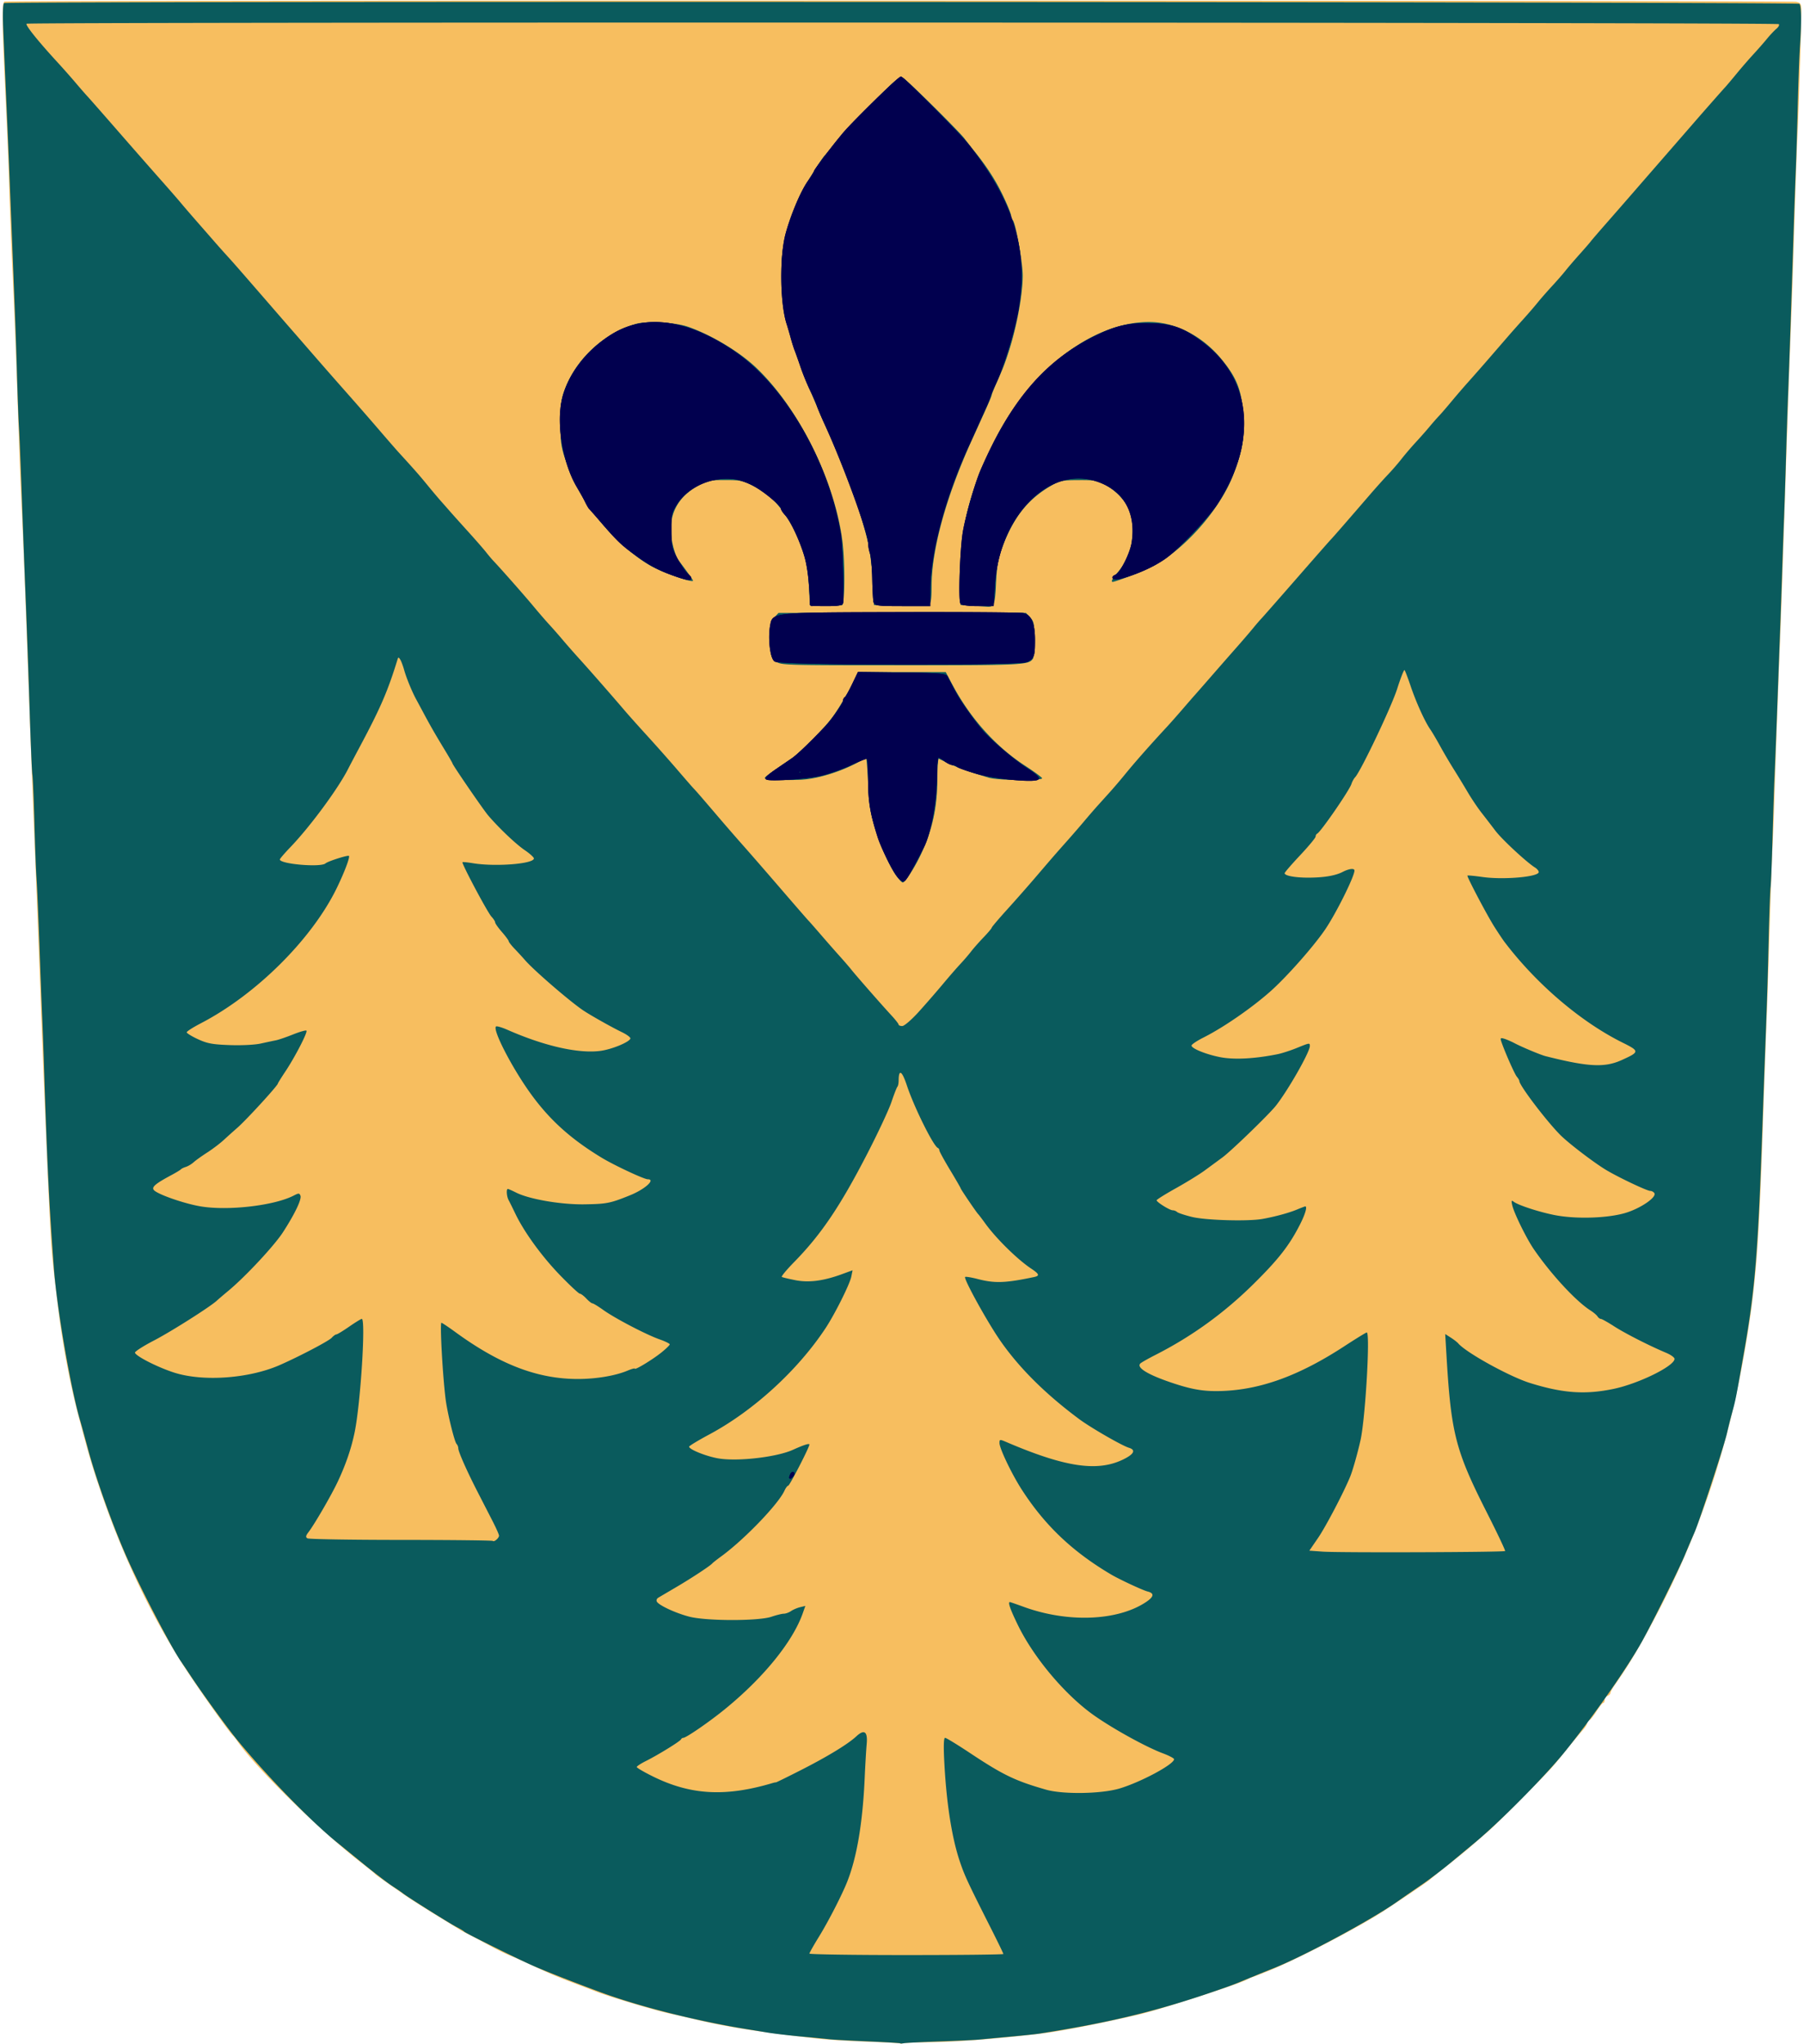
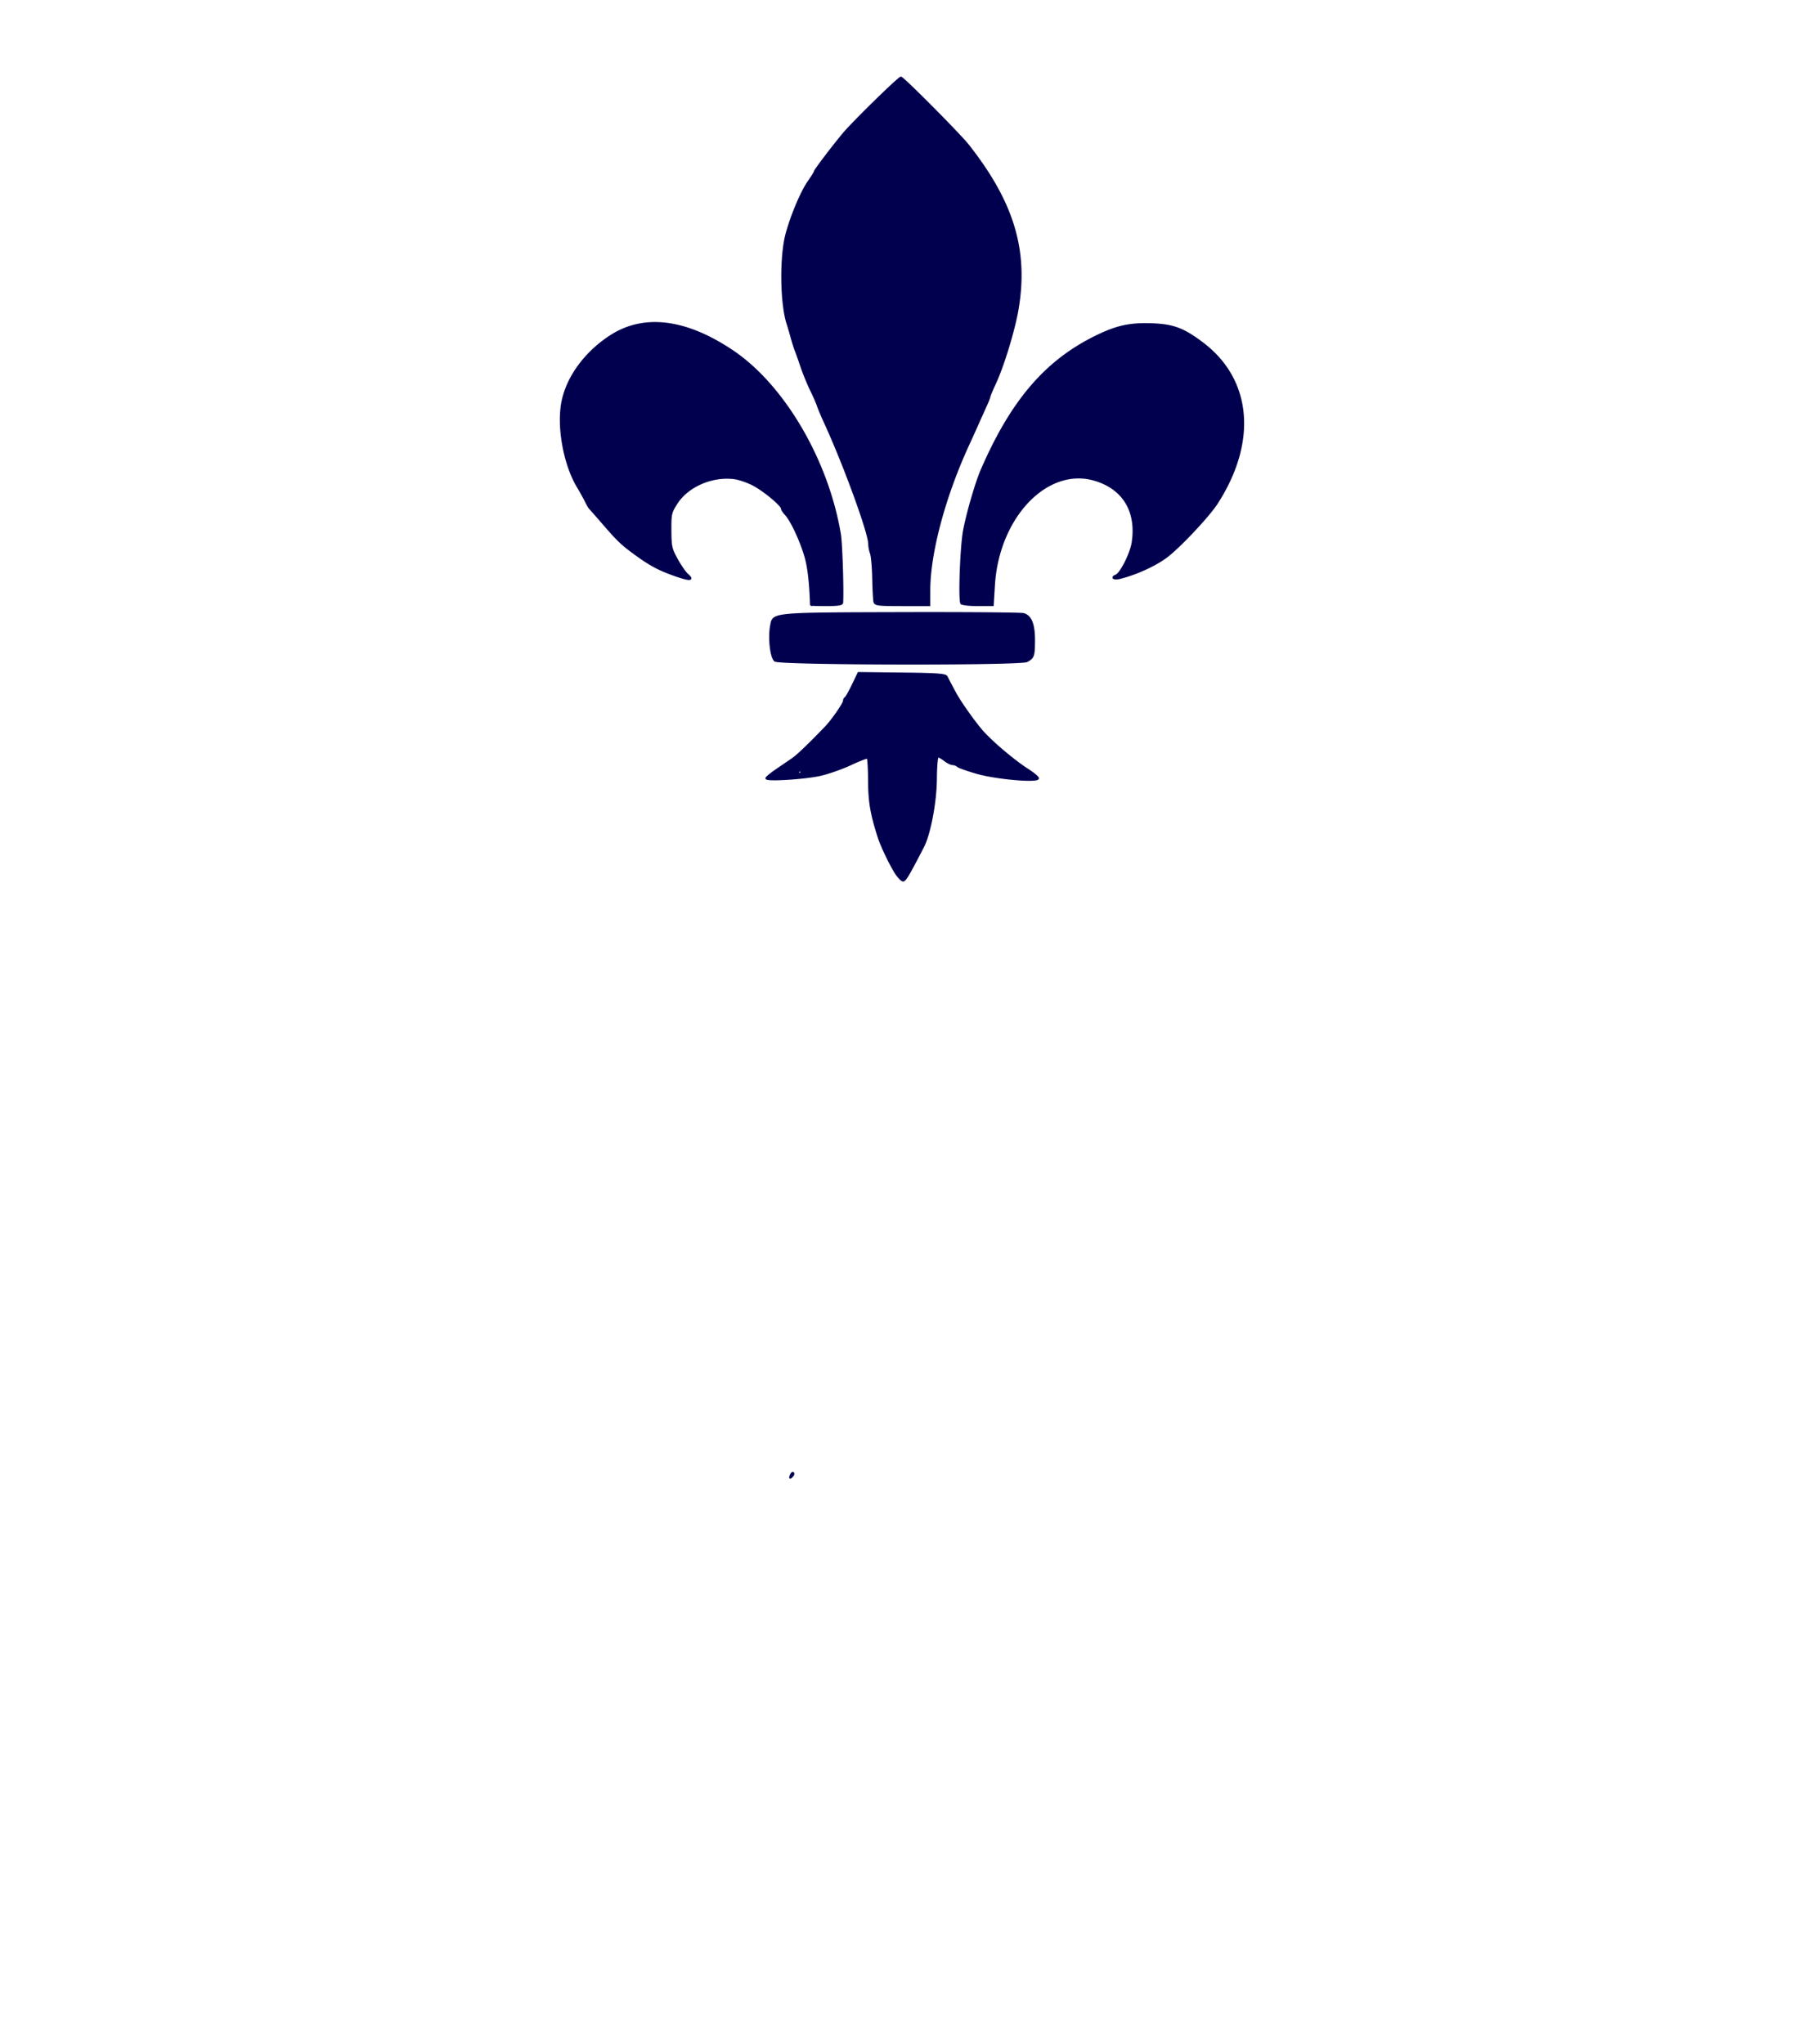
<svg xmlns="http://www.w3.org/2000/svg" width="930" height="1054">
-   <path style="fill:#f7be5f" d="M464.126 1017.868c-.215-.192-8.04-.624-17.39-.96-9.35-.334-20.825-1.051-25.5-1.592-32.653-3.774-46.707-6-64-10.139-4.675-1.118-9.625-2.252-11-2.52-6.462-1.256-31.1-8.556-38.5-11.407-2.75-1.06-8.15-3.118-12-4.574-8.666-3.278-12-4.692-21.5-9.116-4.125-1.92-9.285-4.21-11.467-5.086-2.182-.876-6.907-3.205-10.5-5.175-3.593-1.97-8.108-4.37-10.033-5.332-1.925-.963-4.175-2.17-5-2.683-.825-.513-6.45-3.967-12.5-7.677-6.05-3.71-13.137-8.227-15.75-10.04-12.68-8.798-15.287-10.657-15.75-11.227-.275-.34-3.65-3.07-7.5-6.067-21.212-16.518-54.348-49.076-63.326-62.221-.857-1.255-1.838-2.506-2.18-2.78-1.37-1.1-12.967-17.268-21.633-30.155-19.132-28.456-35.17-61.658-47.502-98.346-3.87-11.508-5.179-15.998-10.503-36-4.541-17.062-8.484-38.142-10.847-58-3.758-31.57-3.367-25.588-6.5-99.5-.57-13.475-1.719-42.725-2.551-65-.833-22.275-2.19-57.15-3.014-77.5-.825-20.35-1.93-49.15-2.457-64-1.669-47.117-2.925-80.639-3.467-92.5l-1.02-22.31c-.47-10.238-.805-19.483-2.023-55.69-.608-18.086-1.15-31.413-2.48-61-.53-11.825-1.192-28.925-1.469-38-.47-15.413-.892-25.811-2.05-50.5-1.676-35.766-1.752-45.18-.365-45.7 2.188-.817 920.612-.7 923.658.118 2.7.725 2.727.815 2.557 8.658-.377 17.44-1.429 50.384-1.848 57.924-.245 4.4-.904 22.85-1.464 41-1.048 33.903-1.613 50.34-2.513 73-.563 14.174-.823 21.883-3.011 89-.807 24.75-1.704 50.625-1.993 57.5-.832 19.788-2.376 62.796-2.98 83-.303 10.175-.777 22.325-1.053 27-.275 4.675-.947 23.8-1.492 42.5s-1.194 38.5-1.442 44-1.14 30.7-1.983 56c-2.162 64.912-3.751 84.236-9.706 118-8.959 50.803-23.847 94.415-46.939 137.5-8.146 15.2-12.805 22.934-20.005 33.21-1.045 1.49-1.899 3.13-1.899 3.643 0 .513-.675 1.192-1.5 1.509-.825.316-1.5 1.265-1.5 2.107 0 .842-.337 1.532-.75 1.533-.412.001-2.029 2.026-3.592 4.5-1.563 2.474-3.25 4.498-3.75 4.498s-.908.567-.908 1.26c0 .694-1.02 2.381-2.268 3.75-1.247 1.37-5.175 6.09-8.727 10.49-8.033 9.948-6.051 7.784-22.107 24.142-7.482 7.622-15.807 15.74-18.5 18.04a648.8 648.8 0 0 0-8.398 7.303c-1.925 1.716-7.325 6.122-12 9.79-4.675 3.668-8.725 6.922-9 7.232-.479.539-7.984 5.703-15.975 10.993a934.357 934.357 0 0 0-6.15 4.106c-12.193 8.249-45.67 25.81-60.875 31.936-4.675 1.883-8.725 3.448-9 3.477-.275.029-1.417.564-2.54 1.189-3.886 2.167-44.01 15.186-54.46 17.67-19.014 4.52-41.142 8.876-51 10.039-24.046 2.835-43.548 4.34-58.607 4.523-7.004.085-13.046.346-13.425.58-.379.234-.864.269-1.078.077z" transform="translate(0 35.747)" />
-   <path style="fill:#0a5b5d" d="M464.067 1017.774c-.17-.154-7.733-.6-16.808-.992-9.075-.391-17.85-.874-19.5-1.071-1.65-.198-8.175-.832-14.5-1.41-6.325-.577-14.2-1.5-17.5-2.052-3.3-.552-7.575-1.254-9.5-1.56-26.566-4.23-56.669-11.803-77-19.37-16.073-5.982-29.78-11.402-36-14.233-9.736-4.433-33.428-16.227-34-16.925-.275-.336-2.036-1.398-3.913-2.36-3.479-1.783-25.725-15.755-27.64-17.359-.58-.485-3.054-2.183-5.5-3.772-2.446-1.59-9.397-6.931-15.447-11.87-6.05-4.938-11.85-9.665-12.89-10.504-13.31-10.74-35.76-33.729-51.127-52.352-5.547-6.723-18.506-24.595-25.142-34.673a597.089 597.089 0 0 0-4.404-6.54c-5.222-7.646-20.19-36.375-27.594-52.96-7.207-16.144-16.06-40.814-20.276-56.5-1.7-6.325-3.493-12.85-3.984-14.5-4.832-16.23-12.017-57.836-13.557-78.5-2.488-33.387-3.458-53.22-5.085-104-.273-8.525-.688-19.775-.922-25-.235-5.225-.88-22.1-1.436-37.5-.556-15.4-1.243-31.15-1.527-35-.285-3.85-.77-16.675-1.078-28.5-.309-11.825-.775-22.85-1.035-24.5-.26-1.65-.912-16.95-1.448-34-.535-17.05-1.422-42.025-1.97-55.5a12037.31 12037.31 0 0 1-2.02-53.5c-.563-15.95-1.224-32.15-1.47-36-.247-3.85-.713-16.225-1.036-27.5-.518-18.07-1.055-32.526-2.99-80.5-.266-6.6-.725-18.075-1.02-25.5-.296-7.425-.742-18-.992-23.5s-.693-15.625-.984-22.5C2.48-1.604 1.989-13.145 1.68-20.377c-.35-8.229-.19-13.376.43-13.76 1.716-1.06 924.447-.694 925.509.368 1.07 1.07 1.173 9.136.283 22.04-.323 4.675-.83 18.491-1.125 30.702-.296 12.211-.75 27.061-1.008 33-.259 5.94-.74 19.348-1.07 29.798-1.355 42.975-2.396 73.762-2.941 87-.226 5.5-.685 19.45-1.018 31-.333 11.55-.78 25.275-.991 30.5-.212 5.225-.643 17.375-.958 27-.315 9.625-.798 23.575-1.074 31-.276 7.425-.958 25.875-1.516 41-.557 15.125-1.196 31.325-1.418 36-.222 4.675-.675 18.625-1.005 31-.331 12.375-.789 23.85-1.017 25.5-.229 1.65-.684 14.25-1.011 28-.567 23.822-.774 30.28-1.972 61.5-.285 7.425-.756 20.475-1.046 29-2.369 69.495-3.848 88.115-9.613 121-4.206 23.996-4.358 24.77-6.082 31a292.454 292.454 0 0 0-2.767 11c-1.515 6.68-14.378 45.922-16.882 51.5-.988 2.2-3.1 7.15-4.696 11-3.057 7.382-16.064 33.663-21.907 44.266-7.447 13.512-25.141 38.873-39.932 57.234-10.29 12.772-33.778 36.498-46.797 47.27-2.364 1.956-7.897 6.54-12.297 10.189-4.4 3.648-11.15 8.778-15 11.4-3.85 2.623-9.46 6.498-12.465 8.613-13.49 9.49-48.203 28.167-64.035 34.452-3.025 1.2-6.513 2.61-7.75 3.13-1.238.52-3.375 1.396-4.75 1.946a226.14 226.14 0 0 0-4.75 1.973c-1.238.535-4.275 1.69-6.75 2.565-33.377 11.808-58.2 17.977-96.5 23.98-1.65.26-8.175.945-14.5 1.523-6.325.58-13.525 1.253-16 1.497-2.475.244-11.925.699-21 1.011-9.075.312-17.261.718-18.192.9-.93.184-1.83.208-2 .054zm53.192-46.045c0-.298-2.774-6.035-6.164-12.75-12.293-24.347-13.835-27.661-16.33-35.097-4.14-12.331-6.922-30.371-7.999-51.86-.393-7.842-.243-11.75.45-11.75.573 0 6.328 3.51 12.792 7.802 17.143 11.383 23.36 14.38 39.251 18.924 8.834 2.525 28.614 2.195 38-.636 11.021-3.323 28-12.46 28-15.067 0-.484-2.588-1.846-5.75-3.027-8.498-3.173-25.193-12.351-35.228-19.366-14.934-10.44-31.249-29.742-39.544-46.784-3.963-8.144-5.253-11.847-4.125-11.847.194 0 3.457 1.129 7.25 2.508 22.56 8.202 47.979 7.259 62.647-2.324 4.411-2.882 4.77-4.71 1.104-5.631-2.506-.63-14.545-6.241-18.854-8.79-19.886-11.758-34.119-25.29-46.028-43.763-5.132-7.96-11.472-21.215-11.472-23.985 0-1.978.117-1.992 3.75-.436 29.764 12.743 46.351 15.291 59.5 9.139 6.019-2.816 7.303-5.115 3.5-6.261-3.63-1.095-19.781-10.41-25.75-14.853-17.36-12.92-30.85-26.339-40.607-40.393-6.66-9.593-18.992-31.945-18.112-32.825.274-.274 3.2.202 6.503 1.058 8.8 2.28 14.211 2.092 28.966-1.009 3.124-.657 2.822-1.544-1.507-4.432-7.011-4.677-17.965-15.456-23.541-23.165-1.726-2.386-3.378-4.563-3.67-4.838-.836-.785-9.032-12.856-9.032-13.3 0-.22-2.475-4.505-5.5-9.523-3.025-5.017-5.5-9.547-5.5-10.066 0-.52-.36-1.094-.8-1.277-2.289-.954-12.28-21.122-15.923-32.145-2.538-7.677-4.226-8.708-4.262-2.605-.01 1.42-.296 2.864-.639 3.207-.343.343-1.72 3.878-3.059 7.855-1.34 3.978-6.977 16.035-12.529 26.793-13.982 27.098-23.76 41.576-37.662 55.772-3.884 3.966-6.74 7.41-6.344 7.652.395.243 3.53.994 6.968 1.67 7.005 1.376 14.486.406 24.132-3.13l5.382-1.974-.65 3.248c-.782 3.912-8.457 19.295-13.26 26.575-14.335 21.733-37.121 42.578-59.9 54.796-5.75 3.084-10.454 5.933-10.454 6.33 0 1.467 9.153 5.108 15.314 6.093 10.06 1.607 29.914-.719 38.2-4.475 5.53-2.506 8.486-3.454 8.49-2.721.01 1.423-10.19 21.225-10.93 21.225-.414 0-1.281 1.159-1.926 2.575-3.18 6.98-20.756 25.23-32.648 33.903-2.2 1.604-4.225 3.195-4.5 3.535-.977 1.21-10.601 7.556-18.492 12.195-4.404 2.59-8.65 5.092-9.433 5.562-.796.477-1.096 1.387-.68 2.061 1.206 1.951 9.743 5.89 16.676 7.695 8.797 2.29 35.674 2.319 42.369.046 2.546-.864 5.414-1.572 6.372-1.572.959 0 2.63-.608 3.715-1.35 1.085-.744 3.192-1.648 4.682-2.01l2.708-.657-1.351 3.83c-5.207 14.76-20.488 33.506-40.566 49.77-7.932 6.424-19.567 14.417-20.987 14.417-.466 0-.996.352-1.18.783-.422.992-11.83 8.03-18.083 11.157-2.613 1.306-4.75 2.706-4.75 3.112 0 .406 3.712 2.575 8.25 4.822 19.533 9.67 37.477 10.671 61.75 3.444.825-.246 1.619-.405 1.765-.353.145.05 5.995-2.825 13-6.392 13.685-6.969 24.108-13.325 28.425-17.334 4.13-3.836 5.944-2.485 5.346 3.984-.268 2.903-.727 10.677-1.02 17.277-1.028 23.184-3.979 40.832-8.944 53.5-2.666 6.801-9.741 20.6-14.614 28.5-2.714 4.4-4.94 8.338-4.946 8.75-.01.413 22.488.75 49.988.75s50-.244 50-.542zm258.643-207.767c.241-.242-3.988-9.177-9.398-19.857-16.145-31.867-18.429-40.727-20.795-80.68l-.672-11.345 2.861 1.832c1.574 1.007 3.31 2.354 3.86 2.993 4.155 4.823 26.454 17.129 37 20.419 16.917 5.276 28.377 6.09 43 3.051 12.974-2.695 31.5-11.811 31.5-15.5 0-.715-1.912-2.104-4.25-3.087-8.745-3.676-21.28-10.06-26.952-13.727-3.226-2.084-6.277-3.79-6.781-3.79-.504 0-1.277-.573-1.716-1.274-.44-.7-2.09-2.095-3.666-3.099-7.47-4.757-20.376-18.726-29.201-31.606-3.768-5.5-10.113-18.41-11.068-22.52-.579-2.493-.457-2.817.72-1.914 2.314 1.778 12.882 5.236 20.915 6.845 11.36 2.276 28.62 1.647 37.647-1.37 7.62-2.547 15.185-7.907 13.96-9.89-.399-.644-1.365-1.172-2.148-1.172-1.64 0-15.823-6.711-22.459-10.627-6.19-3.653-19.76-14.01-24-18.317-7.35-7.467-21-25.482-21-27.716 0-.375-.596-1.393-1.324-2.261-1.177-1.403-6.542-13.617-8.08-18.394-.483-1.503-.197-1.696 1.66-1.124 1.234.381 3.594 1.404 5.244 2.273 3.893 2.05 13.438 6.042 16 6.69 21.986 5.57 30.45 6.009 39.235 2.036 9.318-4.214 9.339-4.605.478-9.008-21.596-10.731-44.459-30.25-60.971-52.052-.947-1.25-4.382-6.446-5.73-8.668-4.288-7.067-13.669-25.009-13.28-25.398.183-.182 3.692.145 7.8.726 10.837 1.533 28.968-.06 28.968-2.544 0-.624-.865-1.675-1.922-2.335-4.371-2.73-17.093-14.545-20.453-18.996-1.986-2.632-5.199-6.81-7.139-9.285-1.94-2.475-5.117-7.2-7.06-10.5-1.943-3.3-5.23-8.7-7.302-12-2.073-3.3-5.236-8.682-7.028-11.96-1.792-3.278-4.053-7.103-5.023-8.5-2.788-4.014-7.249-13.854-10.102-22.281-1.441-4.258-2.866-7.987-3.165-8.286-.3-.3-2.018 4.084-3.819 9.741-2.948 9.262-18.73 42.427-21.67 45.542-.652.69-1.493 2.223-1.868 3.405-1.061 3.343-15.906 24.876-17.7 25.673-.412.183-.764.858-.782 1.5-.018.641-3.618 4.98-8 9.643-4.382 4.662-7.967 8.816-7.967 9.23 0 1.282 5.195 2.27 12 2.282 8.106.014 14.106-.975 17.94-2.958 3.24-1.675 6.06-2.003 6.06-.703 0 3.05-9.49 22.133-15.126 30.412-6.036 8.87-20 24.642-28.347 32.017-9.687 8.56-24.164 18.54-34.277 23.628-3.438 1.729-6.25 3.613-6.25 4.186 0 1.524 7.556 4.58 14.798 5.986 7.19 1.395 17.789.84 29.64-1.555 2.167-.437 6.545-1.854 9.73-3.148 6.76-2.747 6.832-2.758 6.832-1.041 0 3.073-11.054 22.524-17.44 30.687-3.453 4.415-23.048 23.39-27.628 26.757l-9.243 6.79c-2.646 1.943-9.284 6.031-14.75 9.085-5.467 3.053-9.933 5.848-9.927 6.21.018.967 6.74 5.158 8.274 5.158.723 0 1.741.4 2.264.887.522.488 3.97 1.63 7.66 2.537 7.085 1.742 28.86 2.37 36.302 1.048 6.461-1.148 13.711-3.118 17.86-4.853 2.13-.89 4.042-1.619 4.25-1.619 1.157 0 .01 3.984-2.672 9.256-5.537 10.895-11.16 18.093-24.121 30.878-15.107 14.9-31.68 26.883-50.312 36.375-3.84 1.956-7.399 3.973-7.908 4.482-2.226 2.226 4.483 6.146 18.039 10.54 9.32 3.02 15.28 3.933 23.852 3.652 20.126-.658 40.002-7.905 63.24-23.058 6.01-3.919 11.227-7.125 11.593-7.125 1.854 0-.705 44.263-3.208 55.5-1.499 6.731-4.031 15.656-5.362 18.896-3.391 8.258-12.565 25.755-16.556 31.576l-4.476 6.528 6.884.5c8.249.6 93.4.319 94.028-.31zm-518.643-7.947c0-.556-1.528-3.988-3.396-7.627l-7.756-15.117c-5.485-10.694-9.848-20.566-9.848-22.281 0-.726-.405-1.746-.9-2.269-1.094-1.156-4.743-16.057-5.619-22.95-1.54-12.112-3.048-39.5-2.176-39.5.332 0 3.535 2.138 7.117 4.75 22.974 16.754 42.336 24.193 63.078 24.233 9.46.018 19.453-1.651 25.75-4.302 2.062-.868 3.75-1.334 3.75-1.035 0 .901 9.203-4.69 13.75-8.355 2.337-1.884 4.25-3.756 4.25-4.16 0-.405-2.363-1.568-5.25-2.584-6.866-2.417-22.983-10.833-29.002-15.144-2.614-1.871-5.123-3.403-5.576-3.403-.453 0-1.88-1.125-3.172-2.5-1.292-1.375-2.794-2.5-3.339-2.5-.545 0-5.155-4.302-10.245-9.56-9.381-9.692-18.494-22.246-23.03-31.729-1.372-2.866-2.92-5.992-3.44-6.947-1.018-1.868-1.293-5.764-.406-5.764.297 0 2.21.842 4.25 1.87 6.83 3.444 23.217 6.254 35.339 6.062 11.397-.182 13.18-.537 23.371-4.653 7.733-3.123 13.424-8.279 9.14-8.279-1.907 0-17.338-7.226-23.775-11.134-15.881-9.64-26.731-19.425-36.488-32.906-9.56-13.21-19.757-32.914-17.96-34.71.345-.345 2.98.408 5.855 1.673 19.056 8.387 36.588 12.375 47.93 10.902 5.837-.758 14.948-4.499 15.512-6.368.173-.574-1.829-2.074-4.45-3.332-4.944-2.375-15.855-8.513-19.775-11.125-6.797-4.53-25.583-20.749-30.112-26-1.187-1.375-3.557-3.958-5.267-5.74-1.71-1.783-3.119-3.583-3.13-4-.01-.418-1.585-2.555-3.5-4.749-1.914-2.194-3.48-4.415-3.48-4.935 0-.521-.869-1.876-1.93-3.011-2.019-2.159-15.489-27.498-14.905-28.038.184-.171 2.585.064 5.335.522 11.57 1.926 31.542.359 31.474-2.47-.014-.594-2.152-2.522-4.75-4.286-4.486-3.045-13.152-11.266-18.756-17.793-2.522-2.937-18.468-26.182-18.468-26.92 0-.207-1.841-3.406-4.092-7.11-4.862-8.003-7.295-12.243-10.887-18.97-1.47-2.75-3.163-5.9-3.764-7-2.096-3.833-5.07-11.093-6.16-15.032-.603-2.182-1.522-4.63-2.043-5.44-.833-1.296-1-1.296-1.398 0-5.039 16.418-8.746 24.979-19.692 45.472-2.35 4.4-4.96 9.35-5.797 11-5.183 10.2-19.627 29.773-29.732 40.29-2.99 3.11-5.435 5.962-5.435 6.335 0 2.376 21.14 4.19 23.55 2.02 1.21-1.09 11.538-4.39 12.07-3.857.63.63-2.356 8.52-6.267 16.562-12.813 26.346-41.517 54.905-70.103 69.75-3.988 2.07-7.25 4.157-7.25 4.638 0 .48 2.587 2.07 5.75 3.535 4.81 2.228 7.489 2.726 16.388 3.052 6.073.222 12.94-.12 16-.796 2.95-.65 6.48-1.402 7.847-1.668 1.366-.267 5.335-1.626 8.82-3.02 3.484-1.394 6.59-2.278 6.904-1.965.74.74-5.83 13.497-10.81 20.988-2.144 3.225-3.9 6.042-3.9 6.259 0 1.025-16.281 18.81-20.942 22.874a423.64 423.64 0 0 0-7 6.28c-1.956 1.8-5.807 4.719-8.557 6.483-2.75 1.765-5.867 3.998-6.926 4.963-1.06.965-2.86 2.045-4 2.4-1.14.356-2.299.924-2.574 1.262-.275.338-2.525 1.7-5 3.026-8.14 4.36-10.211 6.13-8.95 7.65 1.813 2.184 15.767 7.053 24.2 8.444 14.229 2.347 37.913-.418 47.922-5.594 2.551-1.32 2.929-1.312 3.457.066.71 1.85-2.94 9.474-9.038 18.88-4.51 6.955-19.325 22.846-28.105 30.143-2.646 2.2-5.301 4.464-5.899 5.032-3.242 3.078-23.61 16.005-32.424 20.58-5.608 2.91-10.039 5.763-9.847 6.34.614 1.85 11.566 7.421 20 10.174 14.885 4.858 38.688 3.185 54.684-3.844 10.086-4.432 25.236-12.385 26.723-14.028.873-.965 1.962-1.754 2.421-1.754.46 0 3.427-1.8 6.595-3.999 3.169-2.199 6.098-3.999 6.511-4 2.125-.004-.632 43.667-3.692 58.5-1.722 8.345-4.565 16.643-8.735 25.5-3.252 6.903-11.934 21.88-15.028 25.922-1.448 1.891-1.574 2.597-.575 3.22.704.438 22.386.804 48.182.812 25.796.01 47.13.244 47.408.522.682.682 3.19-1.466 3.19-2.733zm216.297-269.994c3.614-3.987 9.197-10.4 12.407-14.25 3.21-3.85 7.315-8.575 9.123-10.5 1.808-1.925 4.274-4.793 5.48-6.374 1.206-1.581 4.105-4.87 6.443-7.309 2.337-2.439 4.25-4.702 4.25-5.029 0-.327 3.503-4.463 7.783-9.191 4.281-4.728 10.862-12.197 14.625-16.597 9.12-10.666 10.554-12.317 16.235-18.699 2.671-3 6.72-7.67 8.996-10.378 2.276-2.708 5.358-6.273 6.848-7.923 1.49-1.65 4.352-4.823 6.36-7.051 2.01-2.228 5.453-6.262 7.653-8.963 5.245-6.44 12.726-14.926 22-24.953 1.65-1.784 5.25-5.857 8-9.05 2.75-3.193 5.45-6.299 6-6.902.55-.603 4.526-5.142 8.835-10.088a3910.822 3910.822 0 0 1 13.131-14.993c2.913-3.3 6.584-7.575 8.159-9.5 1.574-1.925 3.51-4.175 4.303-5 .792-.825 9.097-10.275 18.454-21 9.358-10.725 17.267-19.725 17.576-20 .542-.483 8.63-9.768 20.042-23.007 3.025-3.51 7.216-8.177 9.312-10.372 2.097-2.195 5.238-5.82 6.98-8.056 1.742-2.236 5.04-6.09 7.327-8.565 2.288-2.475 5.447-6.052 7.02-7.948 1.574-1.897 3.761-4.39 4.861-5.539 1.1-1.15 4.025-4.536 6.5-7.525a413.392 413.392 0 0 1 9.016-10.462c2.485-2.764 7.435-8.4 11-12.525 3.566-4.125 7.834-9.059 9.484-10.964 1.65-1.905 5.047-5.73 7.55-8.5 2.501-2.77 5.817-6.612 7.366-8.537 1.55-1.925 4.903-5.758 7.45-8.517 2.55-2.76 5.645-6.306 6.88-7.88 1.235-1.574 4.51-5.391 7.276-8.482 2.767-3.092 5.357-6.078 5.754-6.637.398-.56 4.099-4.863 8.224-9.564a4361.71 4361.71 0 0 0 13.083-14.984c3.071-3.54 10.871-12.51 17.334-19.936 6.462-7.425 12.95-14.885 14.416-16.577 4.84-5.585 14.64-16.717 16.167-18.363.825-.889 3.52-4.079 5.989-7.088 2.469-3.01 6.357-7.497 8.64-9.972 2.282-2.475 5.437-6.075 7.01-8 1.574-1.925 3.761-4.249 4.861-5.164 1.1-.915 1.669-1.996 1.264-2.403-.953-.956-902.365-1.165-903.32-.21-.713.713 5.877 8.932 15.923 19.86 2.823 3.07 7.004 7.796 9.29 10.5 2.287 2.704 4.999 5.817 6.026 6.917 1.026 1.1 8.143 9.2 15.814 18 7.671 8.8 17.56 20.075 21.975 25.054 4.416 4.98 9.121 10.38 10.458 12 1.336 1.62 5.19 6.096 8.562 9.946 3.373 3.85 7.455 8.52 9.07 10.377a498.491 498.491 0 0 0 6.239 7c3.516 3.86 5.82 6.495 22.843 26.123a6025.746 6025.746 0 0 0 11.848 13.638c.555.625 4.833 5.546 9.508 10.935a3069.74 3069.74 0 0 0 17.5 19.955 1873.224 1873.224 0 0 1 16.635 19.064c4.2 4.9 8.87 10.258 10.378 11.908 7.848 8.584 10.382 11.468 14.493 16.497 2.472 3.024 5.697 6.849 7.168 8.5a601.983 601.983 0 0 1 4.5 5.112c1.004 1.16 5.102 5.729 9.105 10.152 4.004 4.424 8.279 9.32 9.5 10.88 1.222 1.561 2.896 3.549 3.721 4.417 3.935 4.143 16.229 18.079 20.682 23.447 2.74 3.302 6.435 7.577 8.21 9.5 1.775 1.922 4.888 5.466 6.918 7.875 2.03 2.41 5.986 6.91 8.792 10 5.07 5.584 16.784 18.965 23.305 26.62 1.874 2.2 7.103 8.05 11.62 13 4.517 4.95 11.443 12.767 15.392 17.37 3.949 4.605 7.72 8.932 8.38 9.618 1.406 1.46 3.729 4.139 13.012 15.012 3.757 4.4 9.43 10.925 12.607 14.5 3.178 3.575 11.786 13.475 19.13 22 7.343 8.525 13.839 15.998 14.435 16.605.597.608 3.544 3.963 6.55 7.454 3.007 3.492 7.31 8.395 9.564 10.895 2.254 2.5 4.954 5.627 6 6.949 2.449 3.092 15.792 18.322 20.64 23.56 2.056 2.22 3.744 4.375 3.75 4.787.01.413.851.75 1.876.75 1.041 0 4.76-3.196 8.434-7.25zm-11-69.56c-3.705-5.014-8.002-14.468-11.22-24.69-2.6-8.261-3.254-12.304-3.766-23.25-.34-7.287-.826-13.25-1.08-13.25-.252 0-2.095.893-4.095 1.983-9.107 4.966-21.193 8.65-29.636 9.03-8.41.38-18.5-.045-18.5-.779 0-.685 1.891-2.077 13.377-9.847 4.704-3.182 16.655-15.17 21.322-21.387 2.27-3.025 6.314-9.55 8.985-14.5l4.858-9H487.543l3.383 6.382c9.212 17.378 22.297 31.986 37.559 41.932 4.799 3.127 8.736 6.024 8.75 6.436.045 1.385-22.748 1.148-27.476-.285-13.33-4.04-16.086-5.086-25.75-9.768-.413-.2-.753 4.062-.758 9.47-.012 15.506-2.459 26.909-8.585 40.003-3.053 6.524-8.1 14.33-9.267 14.33-.42 0-1.7-1.265-2.842-2.81zm-62.662-111.262c-2.507-1.972-2.635-2.522-2.635-11.312 0-7.915.292-9.552 2.039-11.427l2.039-2.189H528.91l2.175 2.315c1.9 2.023 2.172 3.44 2.159 11.25-.01 4.914-.346 9.43-.75 10.035-2.174 3.256-5.047 3.4-67.534 3.4-61.646 0-62.464-.026-65.066-2.072zm20.754-28.73-3.11-.304-.564-10.697c-.722-13.698-4.058-23.674-11.773-35.202-5.002-7.475-9.023-11.216-16.296-15.16-5.677-3.08-6.836-3.335-15.185-3.335-8.555 0-9.35.187-14.857 3.5-11.748 7.068-15.581 18.06-11.332 32.5.647 2.2 1.533 4.45 1.967 5 2.97 3.757 7.761 10.462 7.761 10.86 0 1.343-15.814-4.23-22-7.755-10.76-6.13-23.7-18.617-31.718-30.605-6.347-9.49-8.58-13.919-11.942-23.674-2.324-6.744-2.695-9.416-2.684-19.326.011-9.602.395-12.49 2.326-17.5 6.13-15.901 20.116-28.694 36.668-33.54 5.478-1.603 20.38-.761 26.85 1.517 12.17 4.286 26.508 12.916 35.116 21.137 21.822 20.843 40.04 57.307 44.318 88.709 1.54 11.304 1.418 33.658-.184 33.745-6.3.34-10.747.384-13.36.13zm37.497.013-7.615-.29-.529-11.71c-.29-6.441-1.462-15.803-2.603-20.806-2.5-10.96-9.275-31.526-13.25-40.225-1.59-3.475-2.889-6.532-2.889-6.791 0-.26-1.413-3.49-3.14-7.18-7.697-16.442-17.662-41.224-19.99-49.709-4.645-16.938-6.38-35.48-4.445-47.5 1.189-7.385 5.574-21.054 8.81-27.464 2.829-5.605 11.435-19.42 12.793-20.536.334-.275 2.516-2.975 4.848-6s10.81-12.115 18.841-20.2C462.17 4.79 463.78 3.478 465.668 4.483c2.125 1.13 28.9 27.63 31.611 31.288.816 1.1 3.109 4.025 5.095 6.5 6.698 8.345 11.226 15.451 15.065 23.644 2.101 4.483 3.82 8.782 3.82 9.554 0 .771.397 1.83.882 2.352 1.492 1.607 5.119 21.978 5.1 28.648-.027 9.595-3.07 26.152-7.135 38.802-2.142 6.669-3.06 9.02-6.73 17.24-1.165 2.606-2.117 5.04-2.117 5.408 0 .368-1.758 4.535-3.907 9.26a8441.348 8441.348 0 0 0-6.618 14.592c-13.154 29.11-20.465 55.816-20.472 74.782 0 6.103-.384 8.925-1.253 9.254-1.798.68-12.016 1.011-20.864.675zm42.864.05-5.75-.36V259.97c0-24.241 4.383-41.88 16.597-66.79 18.398-37.52 50.88-62.91 80.483-62.91 13.636 0 27.646 7.249 37.593 19.449 8.082 9.913 10.428 16.389 11.07 30.551.48 10.571-.555 16.403-5.012 28.264-6.926 18.434-25.689 39.616-42.731 48.241-4.395 2.224-18.232 7.495-19.675 7.495-1.027 0 .029-2.035 2.477-4.778 6.958-7.794 9.917-20.01 7.199-29.72-1.54-5.501-6.525-11.428-12.744-15.153-4.351-2.606-5.568-2.847-14.257-2.822-8.703.025-9.927.276-14.59 3-11.88 6.94-19.335 16.394-24.974 31.667-2.11 5.718-2.806 9.698-3.196 18.306-.51 11.232-1.043 12.617-4.74 12.296-1.1-.096-4.588-.336-7.75-.535z" transform="translate(0 35.747)" />
-   <path style="fill:#01004f;stroke:#01004f;stroke-linecap:butt;stroke-opacity:1;marker-start:none" d="M407.648 724.978c.375-.986.934-1.541 1.242-1.233.308.308 0 1.115-.683 1.793-.987.98-1.102.865-.56-.56zm54.24-310.457c-2.728-4.154-7.485-14.104-8.966-18.75-3.823-11.996-4.863-18.124-4.914-28.969-.03-6.321-.363-11.666-.74-11.877-.376-.21-4.285 1.3-8.685 3.357-4.4 2.057-11.375 4.524-15.5 5.481-7.824 1.817-28.013 3.094-27.982 1.77.01-.419 2.328-2.337 5.151-4.262 2.823-1.925 6.528-4.457 8.232-5.628 2.692-1.849 8.634-7.528 17.127-16.372 3.438-3.579 9.472-12.284 9.472-13.663 0-.644.338-1.32.75-1.503.413-.184 2.1-3.152 3.75-6.597l3-6.263 22.392.263c18.747.22 22.506.507 23.095 1.763.673 1.437 2.12 4.199 4.453 8.5 2.826 5.21 10.906 16.462 14.766 20.562 5.626 5.977 15.97 14.6 22.544 18.796 2.888 1.843 5.25 3.823 5.25 4.4 0 1.983-21.66.076-31.5-2.774-4.95-1.434-9.427-3.03-9.95-3.546-.522-.516-1.647-.948-2.5-.96-.852-.012-2.675-.902-4.05-1.978-1.375-1.075-2.95-1.964-3.5-1.975-.605-.012-1.039 4.613-1.099 11.727-.1 11.808-3.203 28.2-6.577 34.731-7.492 14.508-9.267 17.517-10.328 17.517-.676 0-2.338-1.687-3.692-3.75zm-48.805-52.25c0-.55-.198-1-.44-1-.243 0-.72.45-1.06 1-.34.55-.141 1 .441 1 .583 0 1.06-.45 1.06-1zm-13.503-57.379c-2.116-1.547-3.264-11.717-2.052-18.176 1.176-6.27.163-6.175 67.239-6.355 33.1-.089 61.354.132 62.784.492 3.83.96 5.535 5.17 5.517 13.619-.017 7.906-.362 8.909-3.669 10.65-3.488 1.836-127.294 1.617-129.82-.23zm18.495-28.87c-.362-11.531-1.329-19.707-2.984-25.25-2.445-8.188-7.166-18.22-10.01-21.272-1.098-1.18-1.998-2.557-1.998-3.06 0-1.6-8.303-8.63-14-11.852-3.025-1.711-7.75-3.4-10.5-3.755-11.49-1.478-24.065 3.968-29.8 12.908-3.007 4.686-3.197 5.528-3.155 14.008.04 8.278.315 9.513 3.324 14.97 1.804 3.27 4.219 6.76 5.366 7.756 3.274 2.84 1.554 3.064-5.36.7-8.476-2.897-13.17-5.315-20.375-10.496-7.785-5.598-9.711-7.403-17.506-16.408-3.57-4.125-6.736-7.725-7.035-8-.299-.275-1.202-1.85-2.008-3.5-.805-1.65-2.704-5.072-4.218-7.606-6.987-11.687-10.462-31.348-7.798-44.113 2.645-12.667 11.93-25.212 24.831-33.551 17.137-11.076 38.745-8.388 62.822 7.815 26.36 17.738 48.994 56.37 55.342 94.455.786 4.712 1.566 28.657 1.15 35.25-.057.89-2.388 1.25-8.08 1.25-4.4 0-8.003-.112-8.008-.25zm32.712-1.5c-.236-.963-.528-6.43-.648-12.15-.12-5.719-.632-11.486-1.137-12.815-.505-1.329-.919-3.516-.919-4.86 0-5.65-12.81-40.82-22.74-62.426-1.642-3.575-3.316-7.554-3.72-8.842-.403-1.288-1.982-4.888-3.51-8-1.527-3.112-3.763-8.583-4.969-12.158-1.205-3.575-2.561-7.4-3.012-8.5-.452-1.1-1.374-4.025-2.05-6.5-.677-2.475-1.6-5.625-2.05-7-3.446-10.499-3.726-34.779-.537-46.5 2.581-9.49 7.682-21.58 11.282-26.74 1.818-2.606 3.306-5.01 3.306-5.342 0-.665 8.869-12.355 14.731-19.418 4.827-5.815 28.508-28.998 29.622-28.999 1.149-.001 30.3 29.356 34.673 34.919 23.22 29.535 30.657 54.279 25.456 84.7-1.81 10.591-7.366 28.83-11.504 37.77-1.638 3.539-2.978 6.723-2.978 7.077 0 .354-.858 2.53-1.906 4.838a1706.02 1706.02 0 0 0-4.356 9.695 946.14 946.14 0 0 1-4.53 10c-12.325 26.657-20.208 56.056-20.208 75.365v7.635h-13.932c-12.439 0-13.979-.187-14.364-1.75zm44.786.732c-1.053-1.703-.258-26.358 1.158-35.924 1.127-7.615 6.238-25.603 9.25-32.559 15.422-35.616 32.942-56.157 58.76-68.892 10.838-5.346 17.611-6.855 28.97-6.455 11.089.39 16.326 2.345 26.165 9.768 25.057 18.903 27.912 50.832 7.384 82.58-4.224 6.532-18.872 22.135-25.677 27.35-5.798 4.444-15.721 8.997-24.25 11.127-3.087.771-4.648-.21-2-1.258 2.485-.983 7.668-11.24 8.547-16.915 2.509-16.18-4.72-28.11-19.664-32.455-24.563-7.14-49.654 19.18-51.806 54.343l-.63 10.307h-7.79c-4.284 0-8.071-.457-8.417-1.017z" transform="translate(0 35.747)" />
  <path d="M407.648 724.978c.375-.986.934-1.541 1.242-1.233.308.308 0 1.115-.683 1.793-.987.98-1.102.865-.56-.56zm54.24-310.457c-2.728-4.154-7.485-14.104-8.966-18.75-3.823-11.996-4.863-18.124-4.914-28.969-.03-6.321-.363-11.666-.74-11.877-.376-.21-4.285 1.3-8.685 3.357-4.4 2.057-11.375 4.524-15.5 5.481-7.824 1.817-28.013 3.094-27.982 1.77.01-.419 2.328-2.337 5.151-4.262 2.823-1.925 6.528-4.457 8.232-5.628 2.692-1.849 8.634-7.528 17.127-16.372 3.438-3.579 9.472-12.284 9.472-13.663 0-.644.338-1.32.75-1.503.413-.184 2.1-3.152 3.75-6.597l3-6.263 22.392.263c18.747.22 22.506.507 23.095 1.763.673 1.437 2.12 4.199 4.453 8.5 2.826 5.21 10.906 16.462 14.766 20.562 5.626 5.977 15.97 14.6 22.544 18.796 2.888 1.843 5.25 3.823 5.25 4.4 0 1.983-21.66.076-31.5-2.774-4.95-1.434-9.427-3.03-9.95-3.546-.522-.516-1.647-.948-2.5-.96-.852-.012-2.675-.902-4.05-1.978-1.375-1.075-2.95-1.964-3.5-1.975-.605-.012-1.039 4.613-1.099 11.727-.1 11.808-3.203 28.2-6.577 34.731-7.492 14.508-9.267 17.517-10.328 17.517-.676 0-2.338-1.687-3.692-3.75zm-48.805-52.25c0-.55-.198-1-.44-1-.243 0-.72.45-1.06 1-.34.55-.141 1 .441 1 .583 0 1.06-.45 1.06-1zm-13.503-57.379c-2.116-1.547-3.264-11.717-2.052-18.176 1.176-6.27.163-6.175 67.239-6.355 33.1-.089 61.354.132 62.784.492 3.83.96 5.535 5.17 5.517 13.619-.017 7.906-.362 8.909-3.669 10.65-3.488 1.836-127.294 1.617-129.82-.23zm18.495-28.87c-.362-11.531-1.329-19.707-2.984-25.25-2.445-8.188-7.166-18.22-10.01-21.272-1.098-1.18-1.998-2.557-1.998-3.06 0-1.6-8.303-8.63-14-11.852-3.025-1.711-7.75-3.4-10.5-3.755-11.49-1.478-24.065 3.968-29.8 12.908-3.007 4.686-3.197 5.528-3.155 14.008.04 8.278.315 9.513 3.324 14.97 1.804 3.27 4.219 6.76 5.366 7.756 3.274 2.84 1.554 3.064-5.36.7-8.476-2.897-13.17-5.315-20.375-10.496-7.785-5.598-9.711-7.403-17.506-16.408-3.57-4.125-6.736-7.725-7.035-8-.299-.275-1.202-1.85-2.008-3.5-.805-1.65-2.704-5.072-4.218-7.606-6.987-11.687-10.462-31.348-7.798-44.113 2.645-12.667 11.93-25.212 24.831-33.551 17.137-11.076 38.745-8.388 62.822 7.815 26.36 17.738 48.994 56.37 55.342 94.455.786 4.712 1.566 28.657 1.15 35.25-.057.89-2.388 1.25-8.08 1.25-4.4 0-8.003-.112-8.008-.25zm32.712-1.5c-.236-.963-.528-6.43-.648-12.15-.12-5.719-.632-11.486-1.137-12.815-.505-1.329-.919-3.516-.919-4.86 0-5.65-12.81-40.82-22.74-62.426-1.642-3.575-3.316-7.554-3.72-8.842-.403-1.288-1.982-4.888-3.51-8-1.527-3.112-3.763-8.583-4.969-12.158-1.205-3.575-2.561-7.4-3.012-8.5-.452-1.1-1.374-4.025-2.05-6.5-.677-2.475-1.6-5.625-2.05-7-3.446-10.499-3.726-34.779-.537-46.5 2.581-9.49 7.682-21.58 11.282-26.74 1.818-2.606 3.306-5.01 3.306-5.342 0-.665 8.869-12.355 14.731-19.418 4.827-5.815 28.508-28.998 29.622-28.999 1.149-.001 30.3 29.356 34.673 34.919 23.22 29.535 30.657 54.279 25.456 84.7-1.81 10.591-7.366 28.83-11.504 37.77-1.638 3.539-2.978 6.723-2.978 7.077 0 .354-.858 2.53-1.906 4.838a1706.02 1706.02 0 0 0-4.356 9.695 946.14 946.14 0 0 1-4.53 10c-12.325 26.657-20.208 56.056-20.208 75.365v7.635h-13.932c-12.439 0-13.979-.187-14.364-1.75zm44.786.732c-1.053-1.703-.258-26.358 1.158-35.924 1.127-7.615 6.238-25.603 9.25-32.559 15.422-35.616 32.942-56.157 58.76-68.892 10.838-5.346 17.611-6.855 28.97-6.455 11.089.39 16.326 2.345 26.165 9.768 25.057 18.903 27.912 50.832 7.384 82.58-4.224 6.532-18.872 22.135-25.677 27.35-5.798 4.444-15.721 8.997-24.25 11.127-3.087.771-4.648-.21-2-1.258 2.485-.983 7.668-11.24 8.547-16.915 2.509-16.18-4.72-28.11-19.664-32.455-24.563-7.14-49.654 19.18-51.806 54.343l-.63 10.307h-7.79c-4.284 0-8.071-.457-8.417-1.017z" style="fill:#01004f;stroke:#01004f;stroke-linecap:butt;stroke-opacity:1;marker-start:none" transform="translate(0 35.747)" />
</svg>